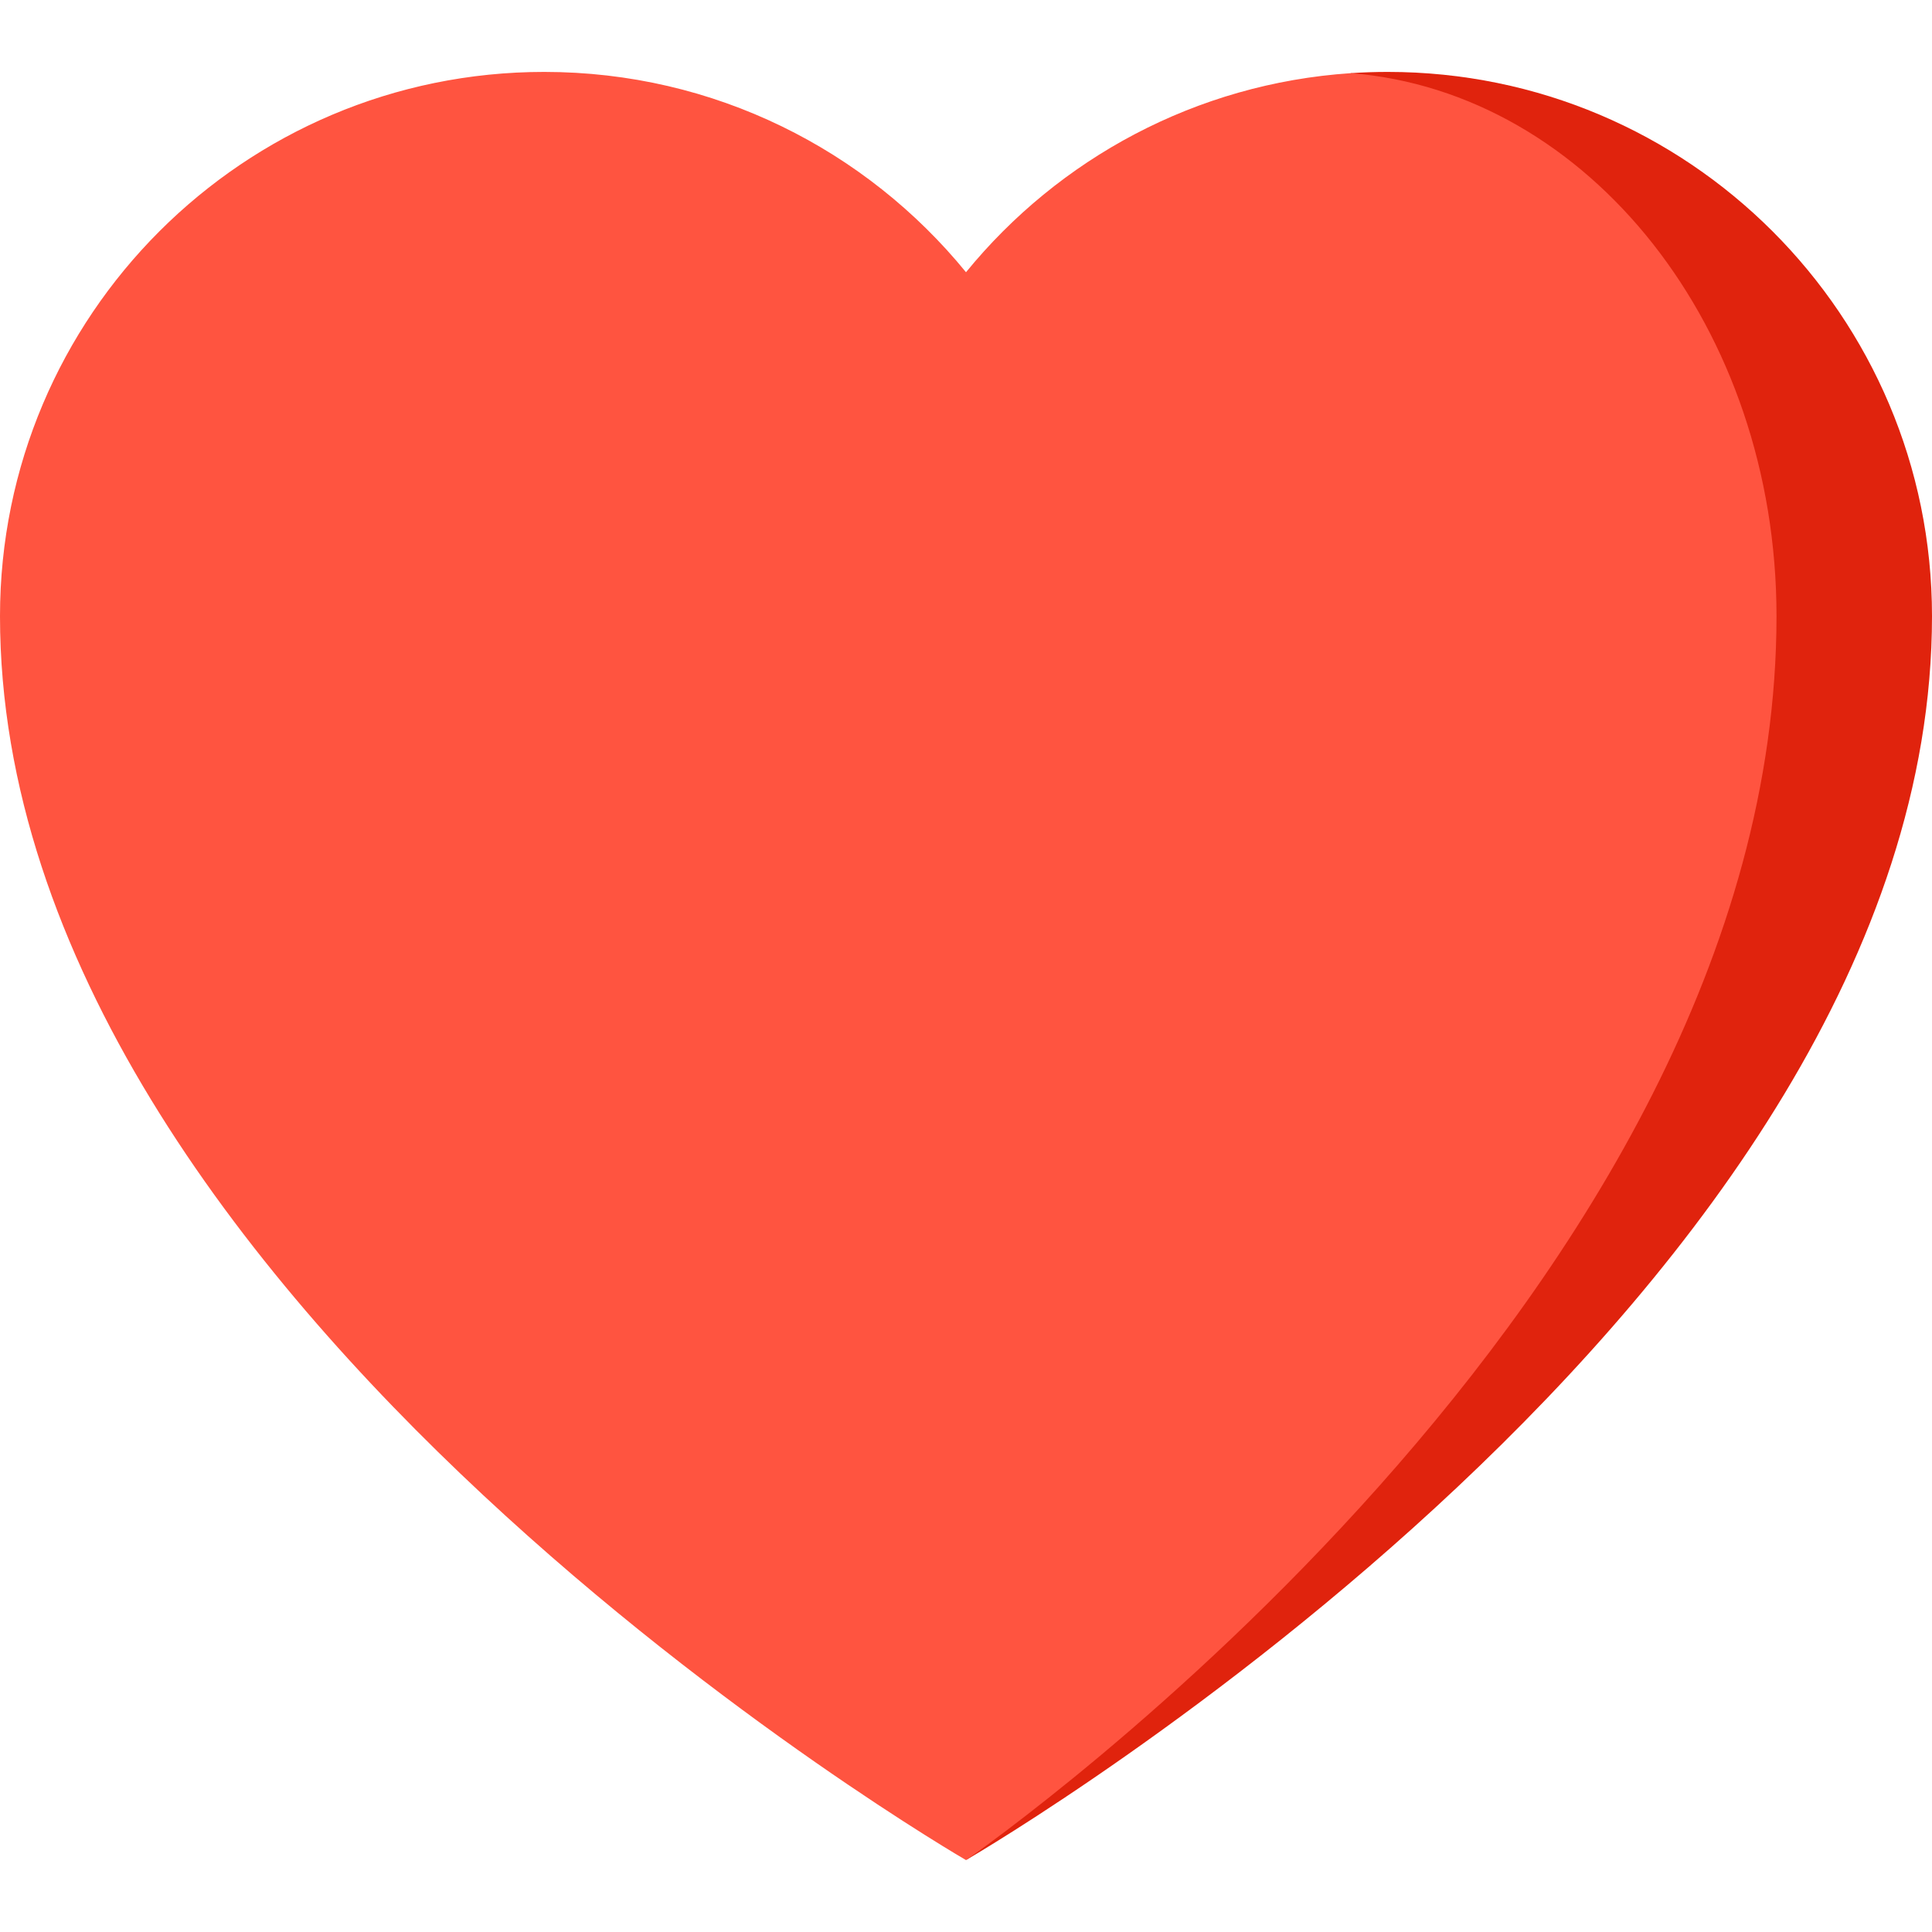
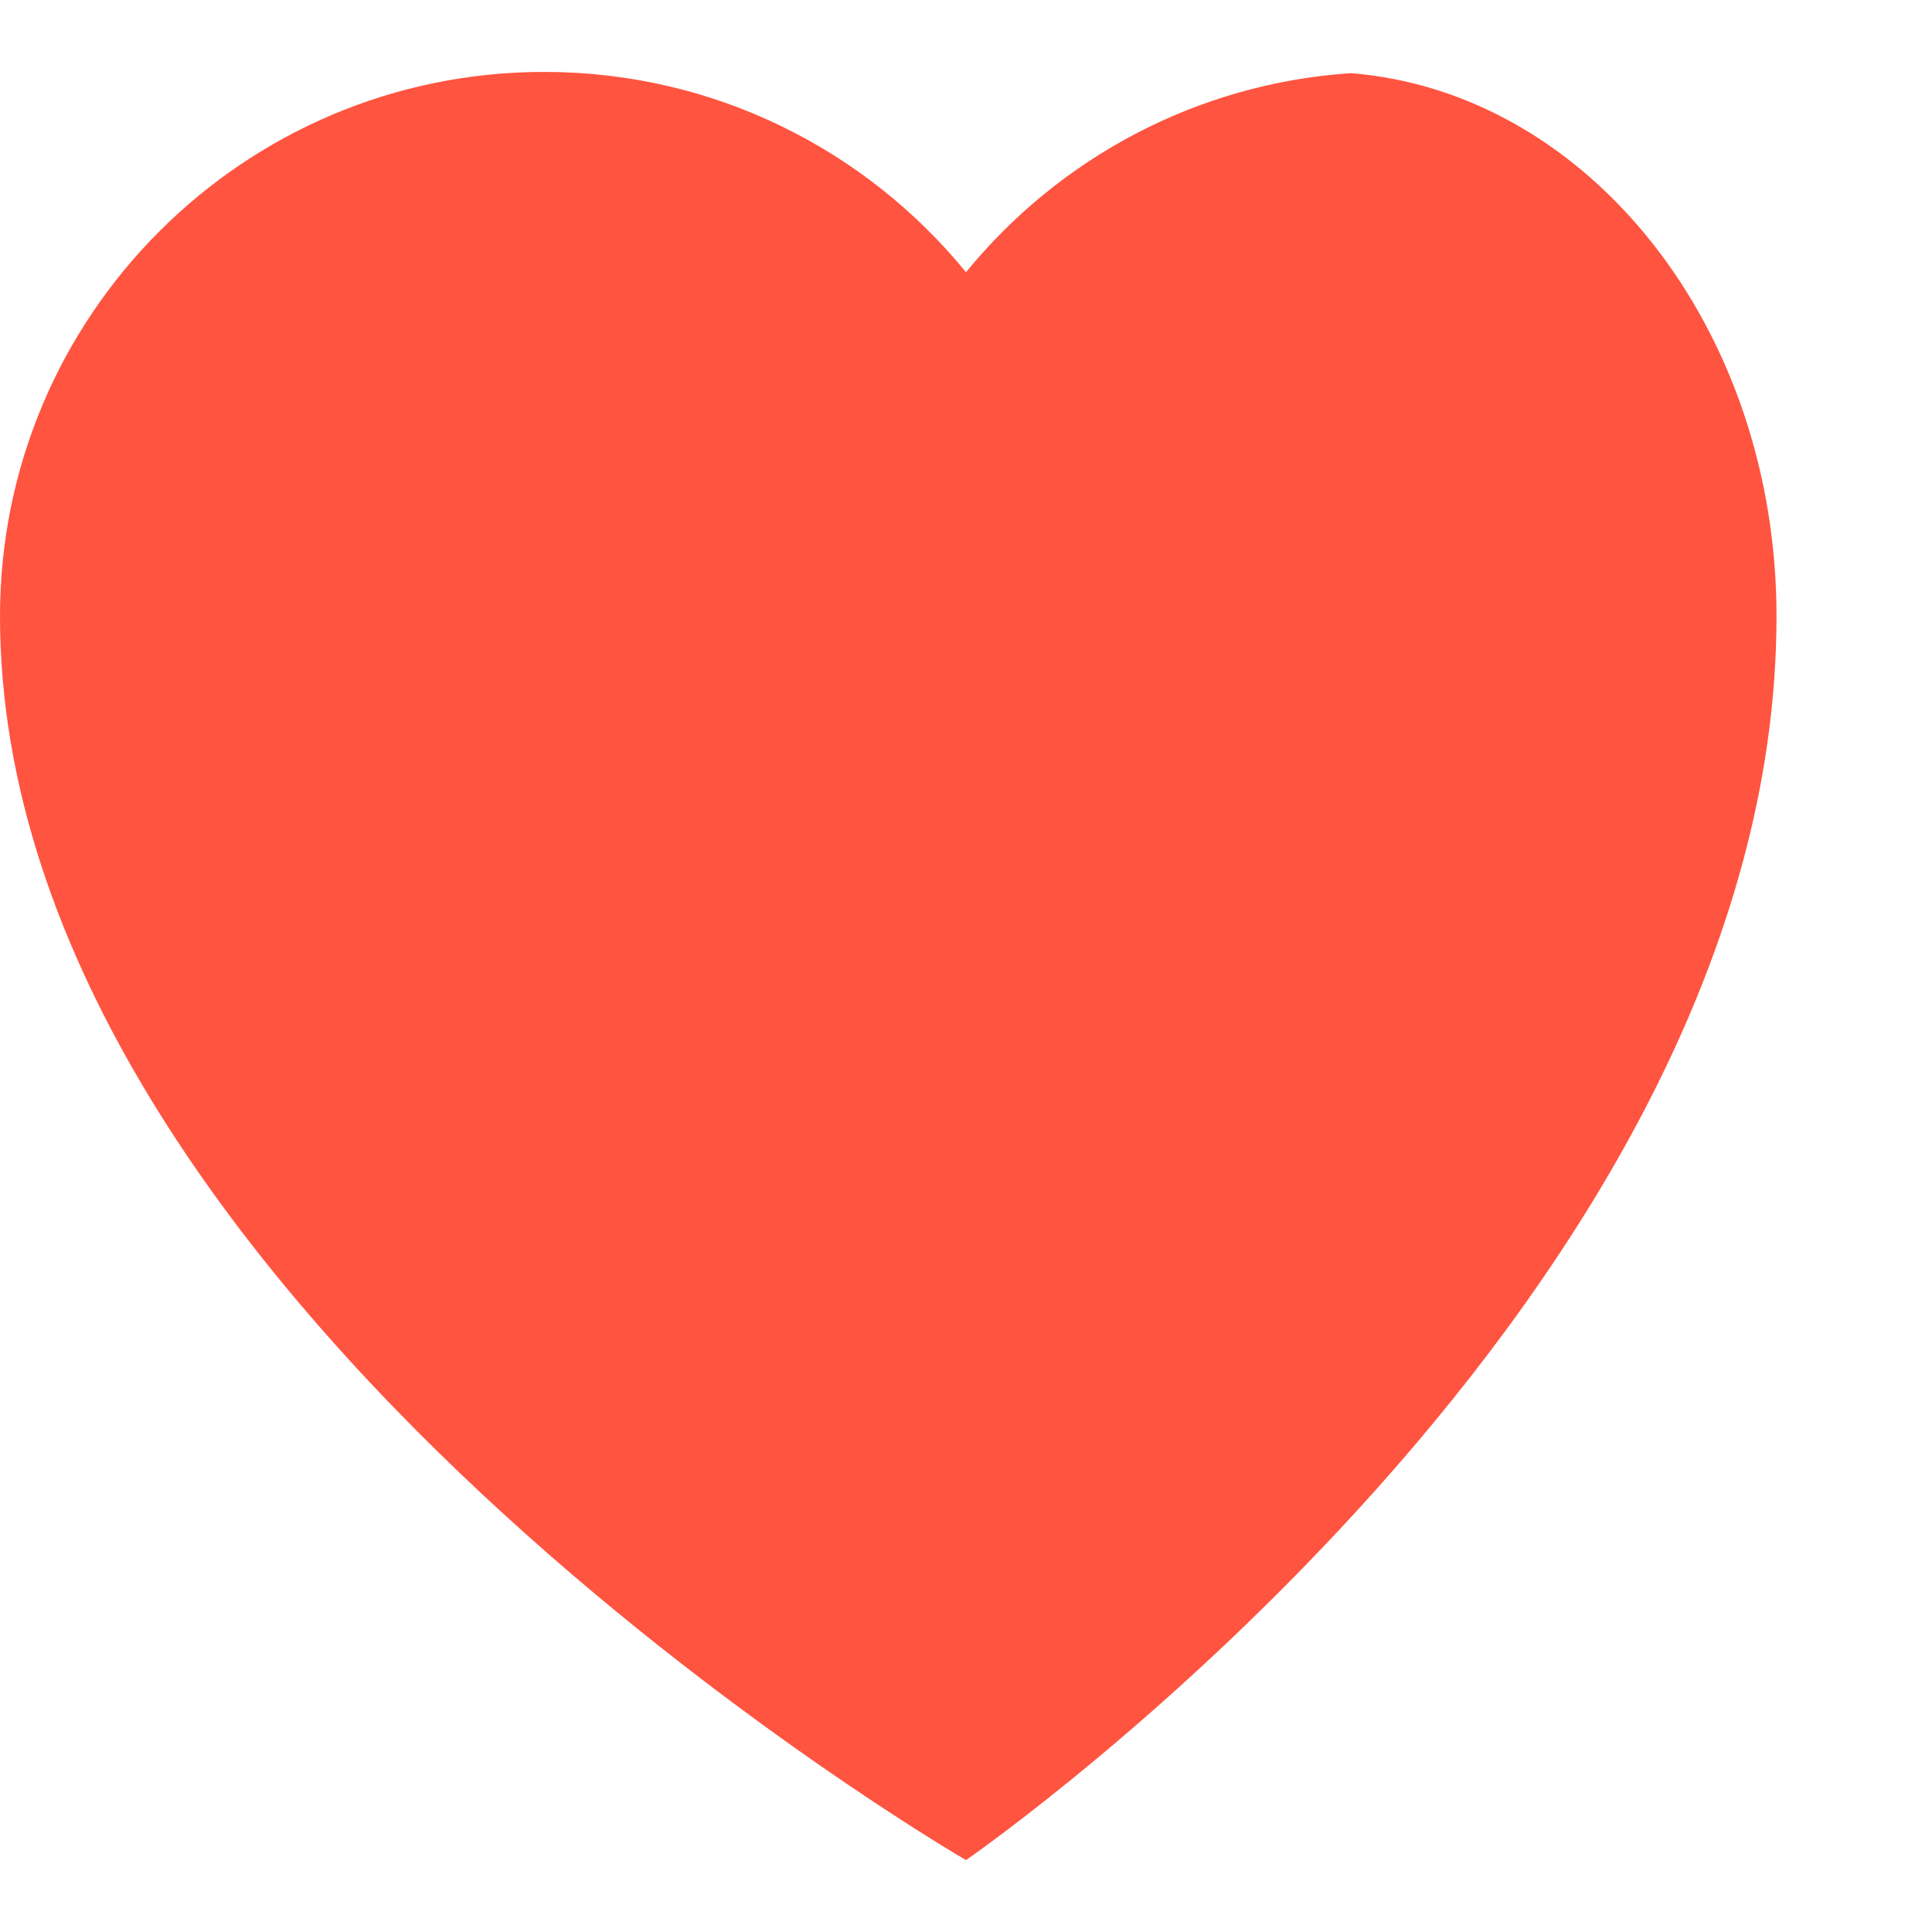
<svg xmlns="http://www.w3.org/2000/svg" viewBox="0 0 512 512">
-   <path d="M367.775 19.058c-3.286 0-6.552.113-9.787.33L256.103 492.88c5.862-3.41 255.866-150.2 255.897-329.576 0-79.653-64.572-144.246-144.225-144.246z" fill="#e0230d" />
  <path d="M357.988 19.388c63.006 5.027 112.805 67.549 112.805 143.916-.031 179.19-209.364 325.867-214.69 329.576-.072.041-.103.062-.103.062S0 344.802 0 163.284C0 83.63 64.572 19.058 144.225 19.058c45.081 0 85.33 20.686 111.775 53.085 24.518-30.04 60.894-50.004 101.988-52.755z" fill="#ff5440" />
</svg>